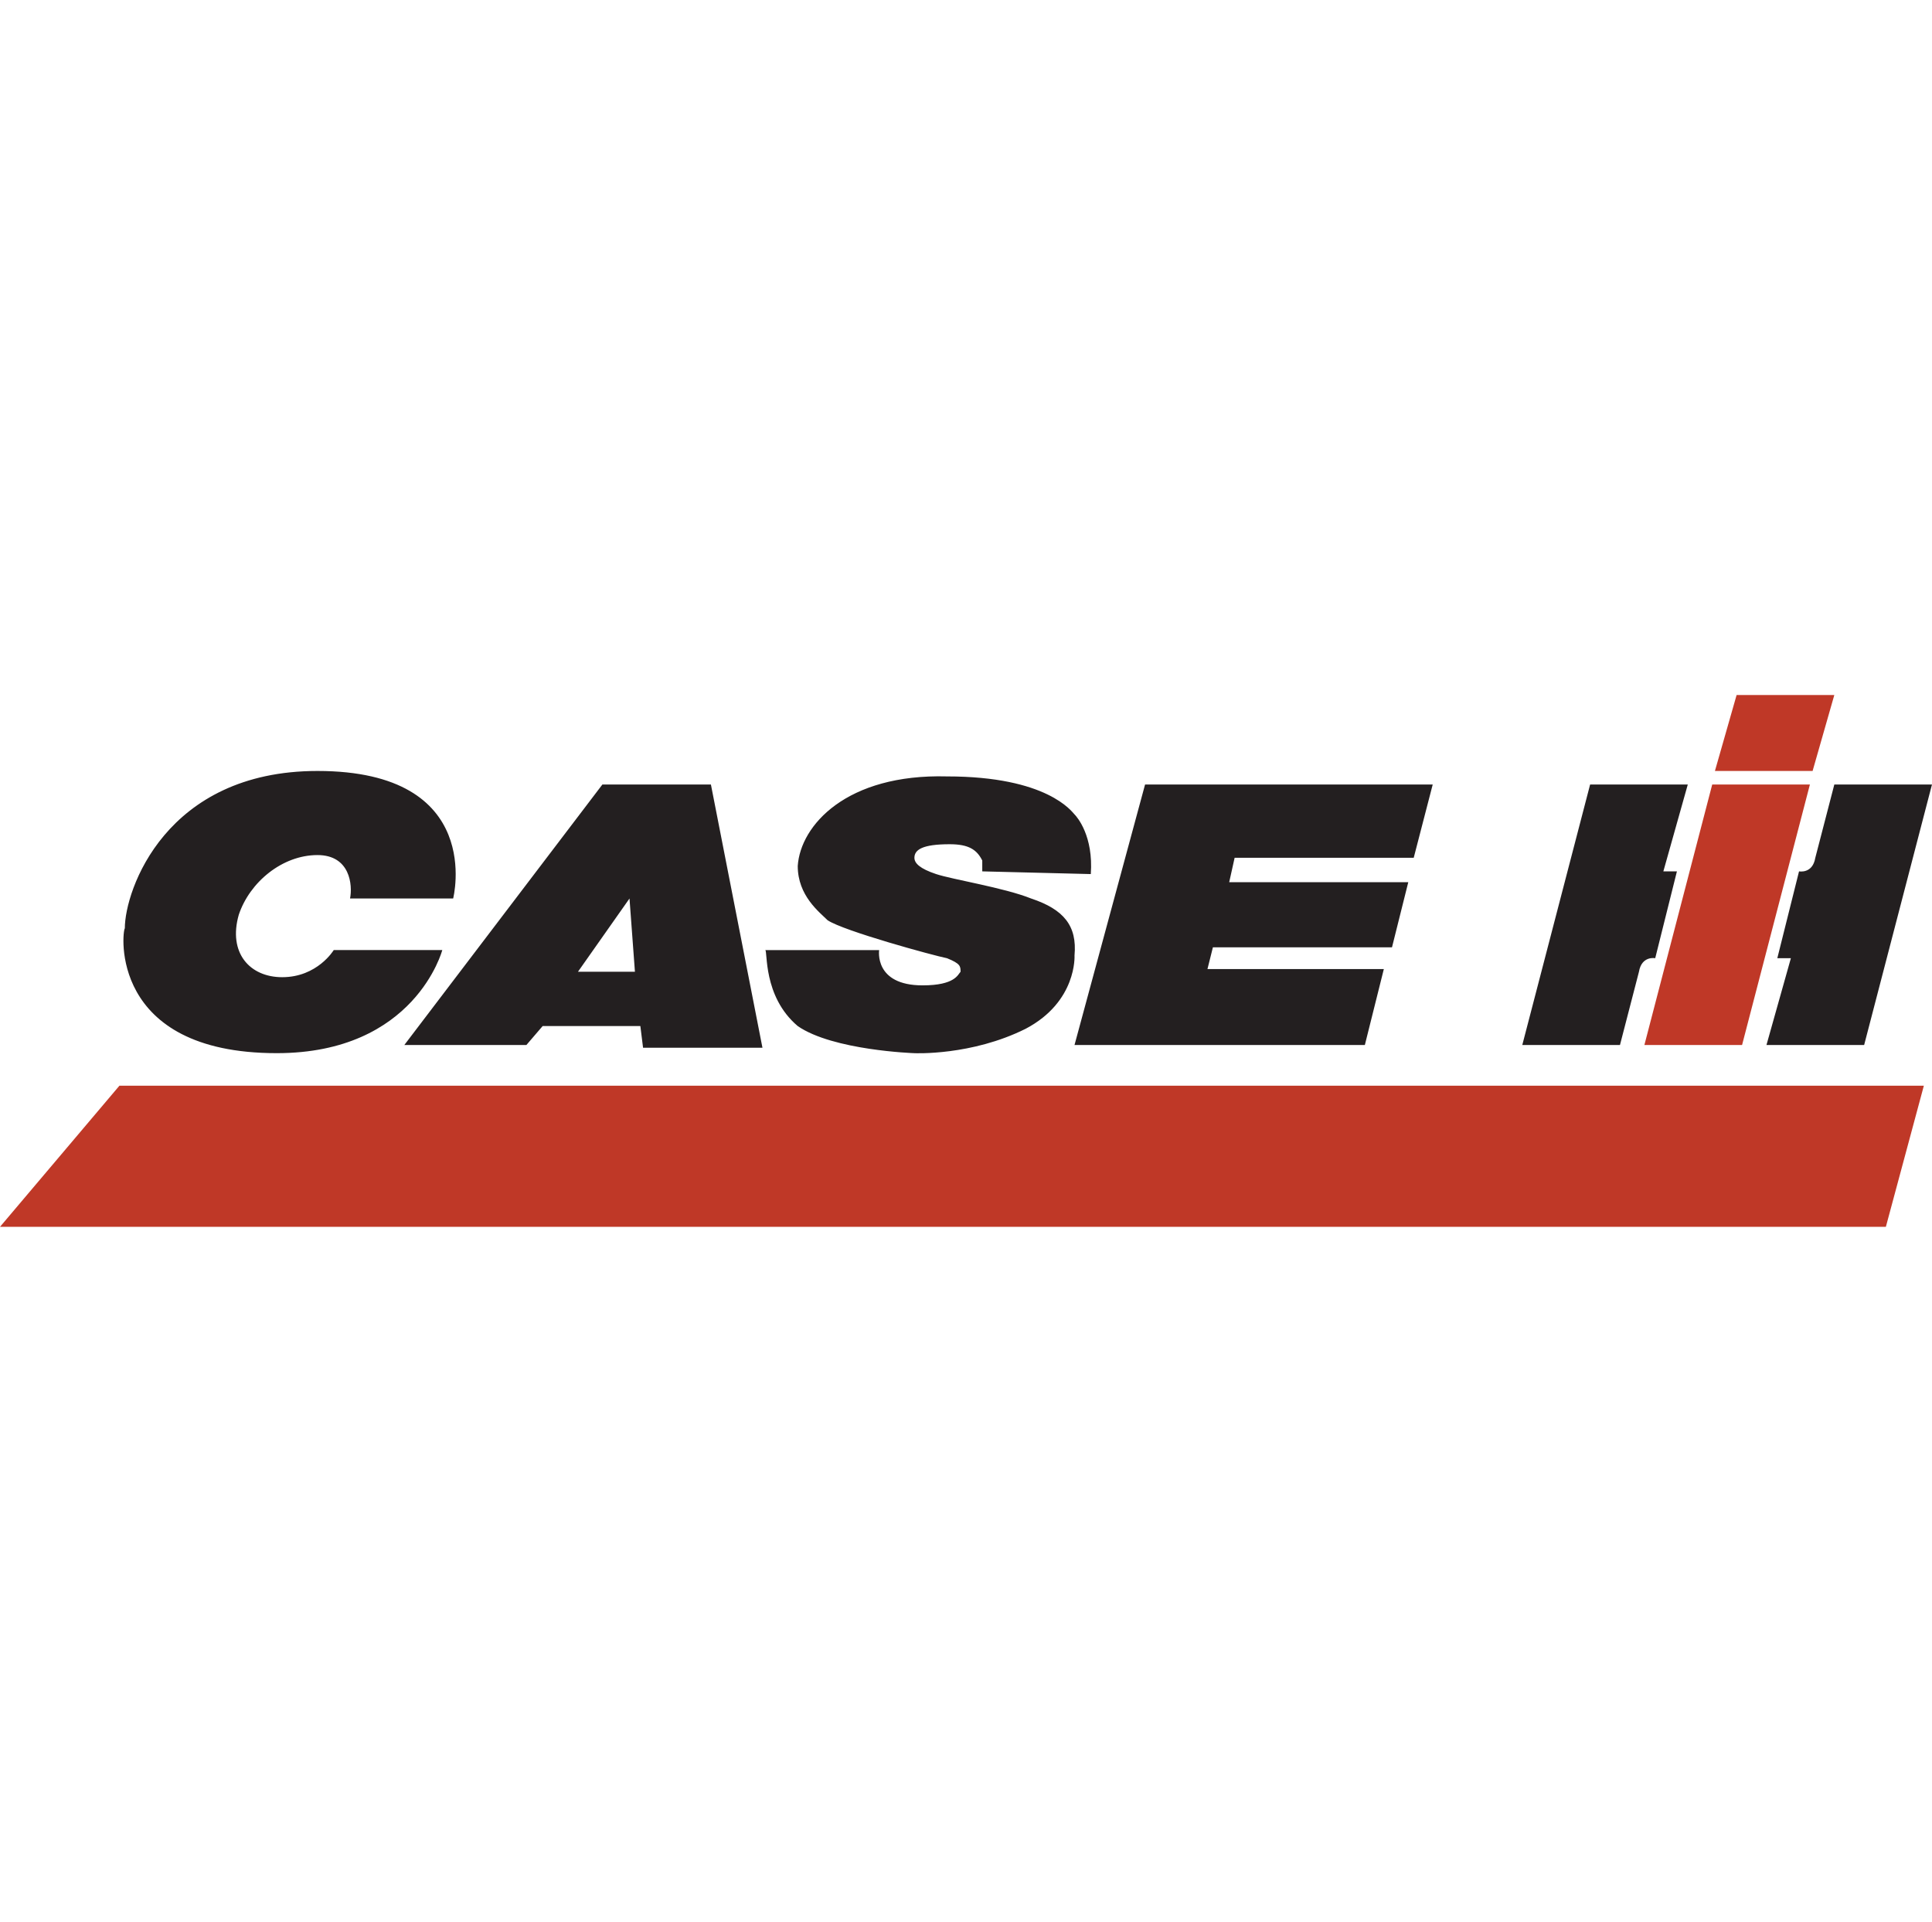
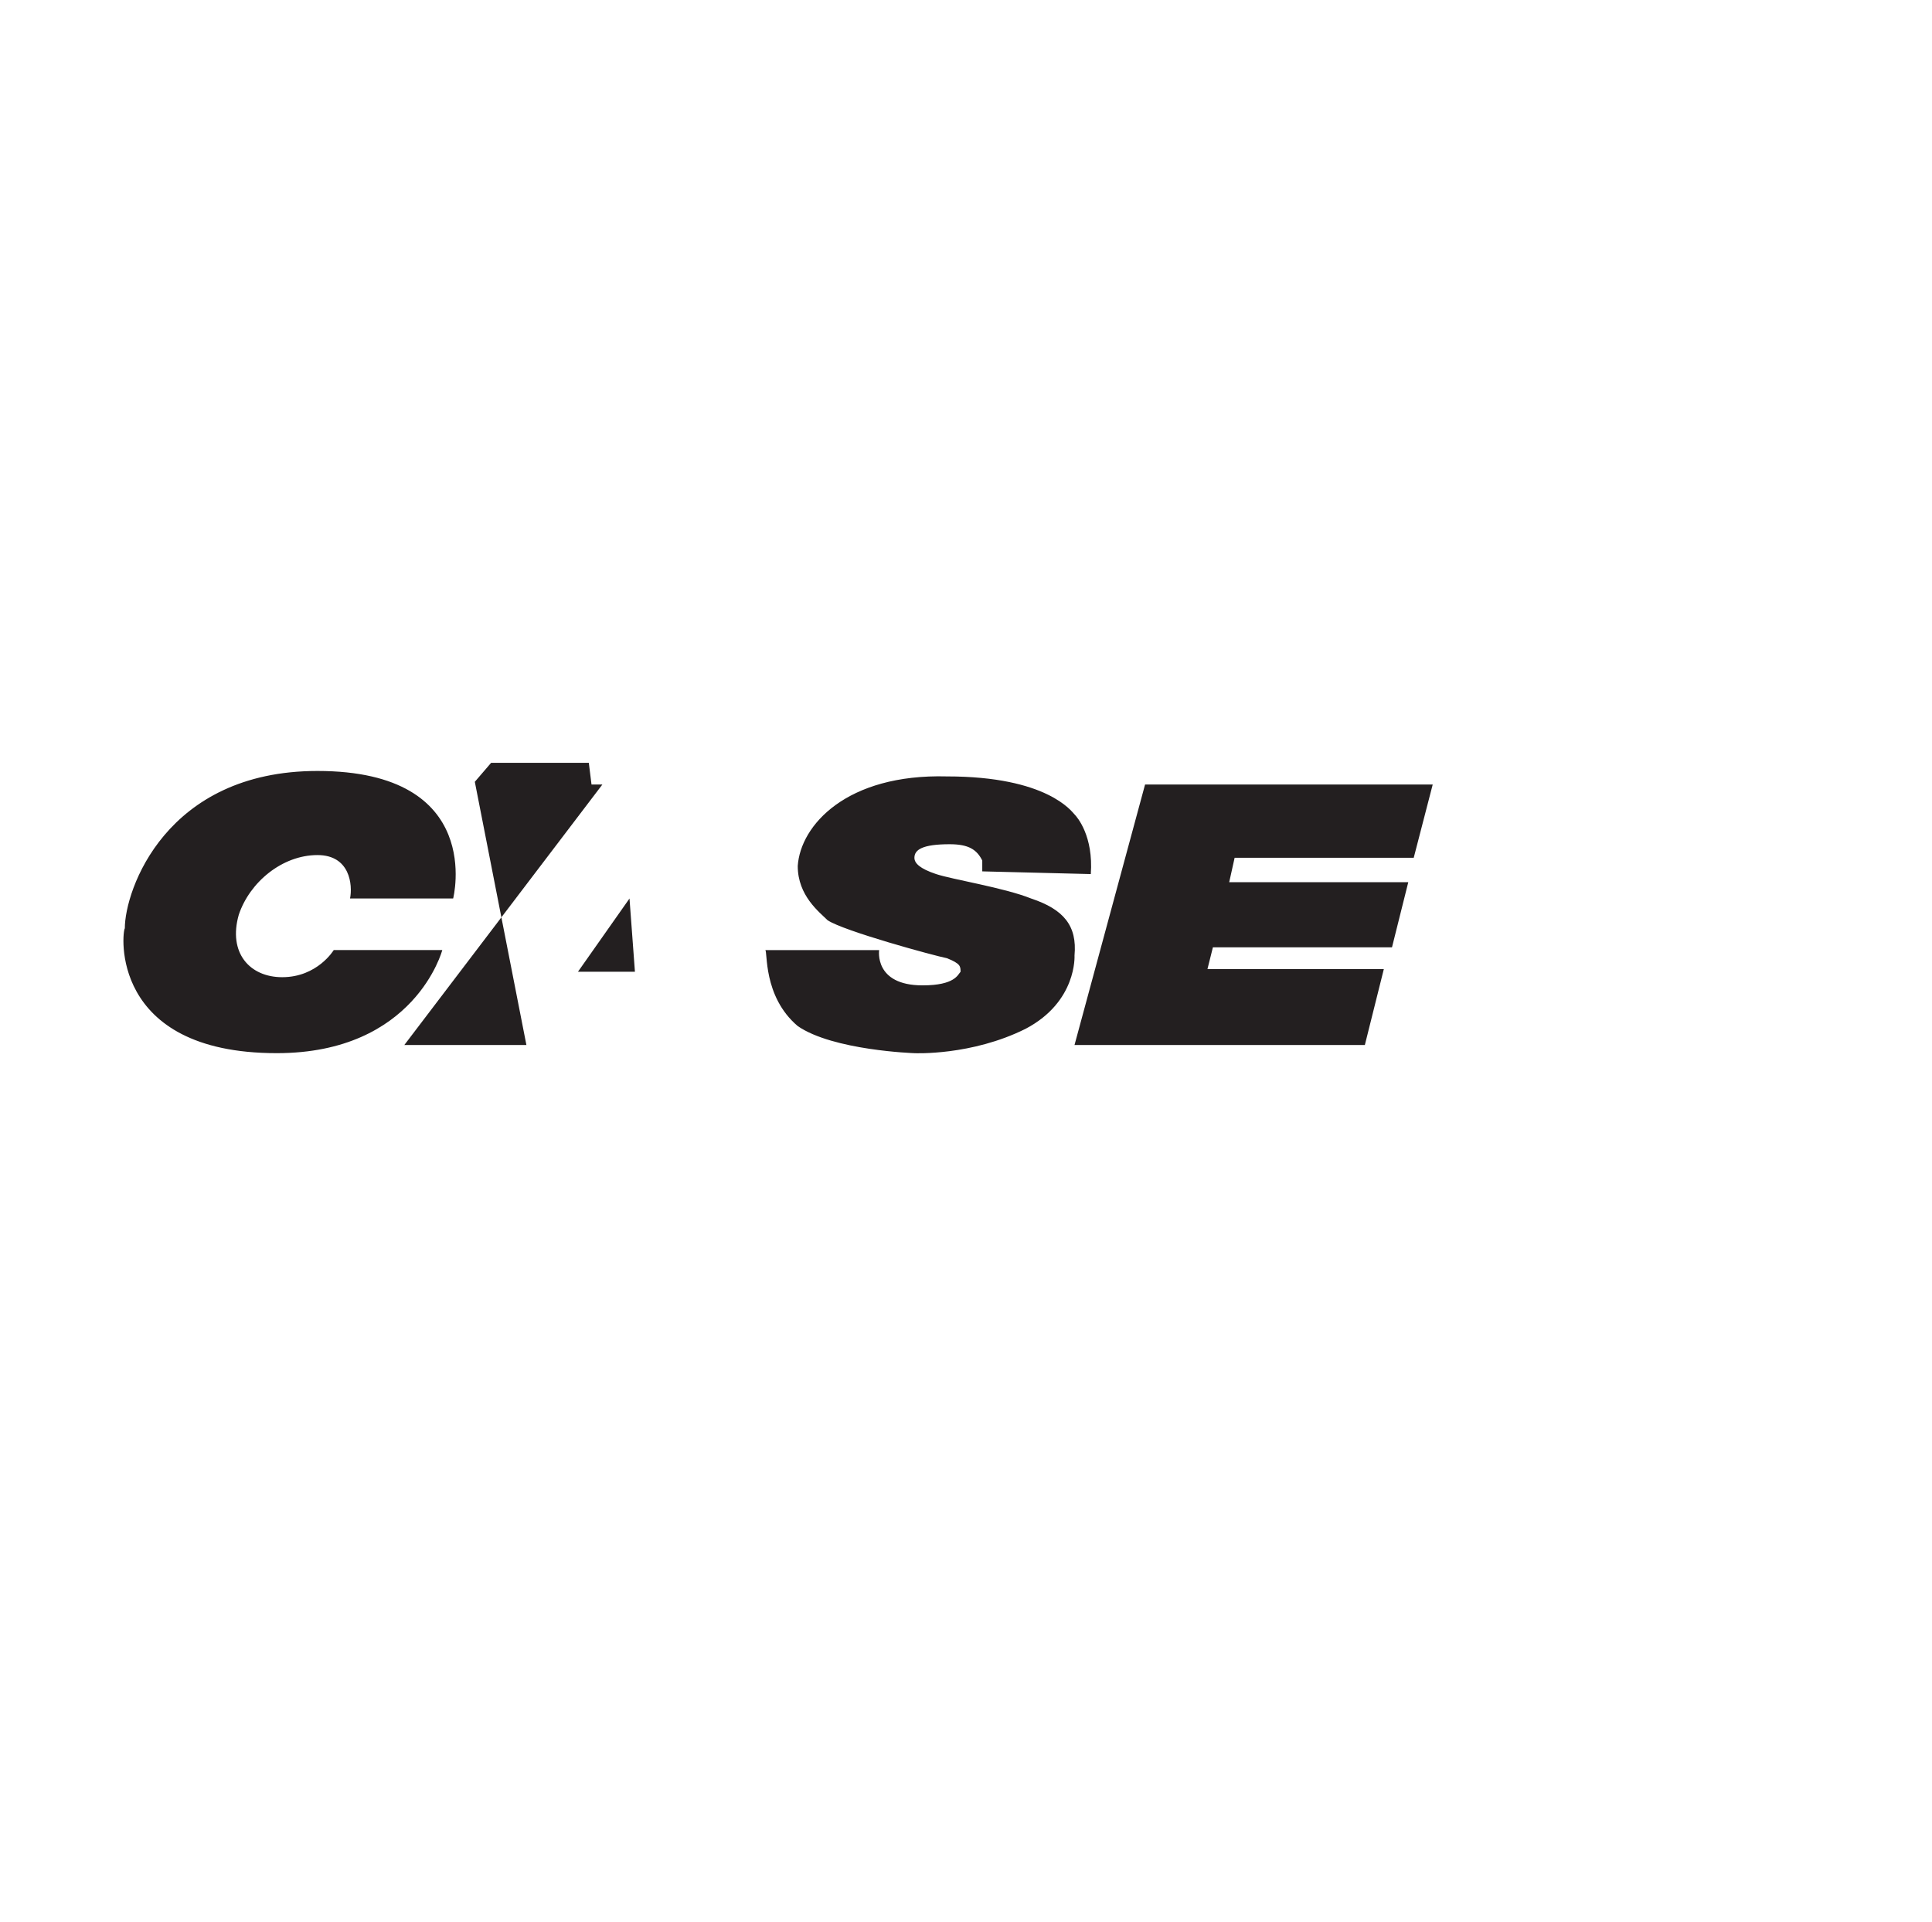
<svg xmlns="http://www.w3.org/2000/svg" id="Layer_1" data-name="Layer 1" viewBox="0 0 100 99.471">
  <defs>
    <style> .cls-1 { fill: #bf3827; } .cls-1, .cls-2 { fill-rule: evenodd; stroke-width: 0px; } .cls-2 { fill: #231f20; } </style>
  </defs>
-   <path class="cls-2" d="m87.36,40.606h-5.056l-3.511,13.483h5.056l.983-3.792c.141-.842.842-.702.842-.702l1.123-4.494h-.702l1.264-4.494Zm7.584,0l-.984,3.792c-.141.843-.842.702-.842.702l-1.124,4.494h.702l-1.264,4.494h5.056l3.511-13.483h-5.056Z" />
-   <path class="cls-1" d="m90.169,54.089l3.511-13.483h-5.056l-3.511,13.483h5.056Zm3.651-14.185l1.124-3.932h-5.057l-1.123,3.932h5.056ZM6.18,56.196l-6.18,7.303h97.612l1.966-7.303H6.18Z" />
-   <path class="cls-2" d="m18.118,46.505h5.337s1.685-6.601-7.022-6.601c-7.865,0-9.972,6.18-9.972,8.146-.141.14-.843,6.46,7.865,6.46,7.162,0,8.567-5.337,8.567-5.337h-5.618s-.843,1.405-2.668,1.405c-1.686,0-2.809-1.264-2.248-3.231.562-1.685,2.248-3.09,4.073-3.09,1.686 0,1.826,1.545,1.686,2.248h0Zm41.151-5.899h14.888l-.983,3.792h-9.27l-.281,1.264h9.269l-.843,3.371h-9.27l-.281,1.124h9.129l-.983,3.932h-15.028l3.652-13.483Zm-32.022,13.483h-6.32l10.252-13.483h5.618l2.668,13.624h-6.18l-.14-1.123h-5.057l-.843.982Zm2.668-3.792h2.949l-.281-3.792-2.668,3.792Zm26.545-5.056l-5.618-.14v-.562c-.281-.562-.702-.843-1.686-.843-1.404,0-1.826.281-1.826.702,0,.281.281.562,1.124.843.843.281,3.512.702,4.916,1.264,1.685.562,2.388,1.404,2.247,2.95,0,0,.141,2.387-2.528,3.792-2.809,1.405-5.759,1.264-5.759,1.264,0,0-4.213-.14-6.039-1.403-1.826-1.546-1.545-3.933-1.685-3.933h5.899s-.281,1.826,2.247,1.826c1.685,0,1.826-.562,1.966-.703,0-.281,0-.421-.702-.702-.702-.14-5.337-1.404-6.18-1.966-.421-.421-1.545-1.264-1.545-2.809.14-2.107,2.528-4.775,7.725-4.635,5.196,0,6.461,1.826,6.601,1.966.141.14.984,1.123.843,3.09h0Z" />
+   <path class="cls-2" d="m18.118,46.505h5.337s1.685-6.601-7.022-6.601c-7.865,0-9.972,6.18-9.972,8.146-.141.14-.843,6.46,7.865,6.46,7.162,0,8.567-5.337,8.567-5.337h-5.618s-.843,1.405-2.668,1.405c-1.686,0-2.809-1.264-2.248-3.231.562-1.685,2.248-3.09,4.073-3.09,1.686 0,1.826,1.545,1.686,2.248h0Zm41.151-5.899h14.888l-.983,3.792h-9.27l-.281,1.264h9.269l-.843,3.371h-9.27l-.281,1.124h9.129l-.983,3.932h-15.028l3.652-13.483Zm-32.022,13.483h-6.32l10.252-13.483h5.618h-6.18l-.14-1.123h-5.057l-.843.982Zm2.668-3.792h2.949l-.281-3.792-2.668,3.792Zm26.545-5.056l-5.618-.14v-.562c-.281-.562-.702-.843-1.686-.843-1.404,0-1.826.281-1.826.702,0,.281.281.562,1.124.843.843.281,3.512.702,4.916,1.264,1.685.562,2.388,1.404,2.247,2.95,0,0,.141,2.387-2.528,3.792-2.809,1.405-5.759,1.264-5.759,1.264,0,0-4.213-.14-6.039-1.403-1.826-1.546-1.545-3.933-1.685-3.933h5.899s-.281,1.826,2.247,1.826c1.685,0,1.826-.562,1.966-.703,0-.281,0-.421-.702-.702-.702-.14-5.337-1.404-6.18-1.966-.421-.421-1.545-1.264-1.545-2.809.14-2.107,2.528-4.775,7.725-4.635,5.196,0,6.461,1.826,6.601,1.966.141.14.984,1.123.843,3.09h0Z" />
</svg>